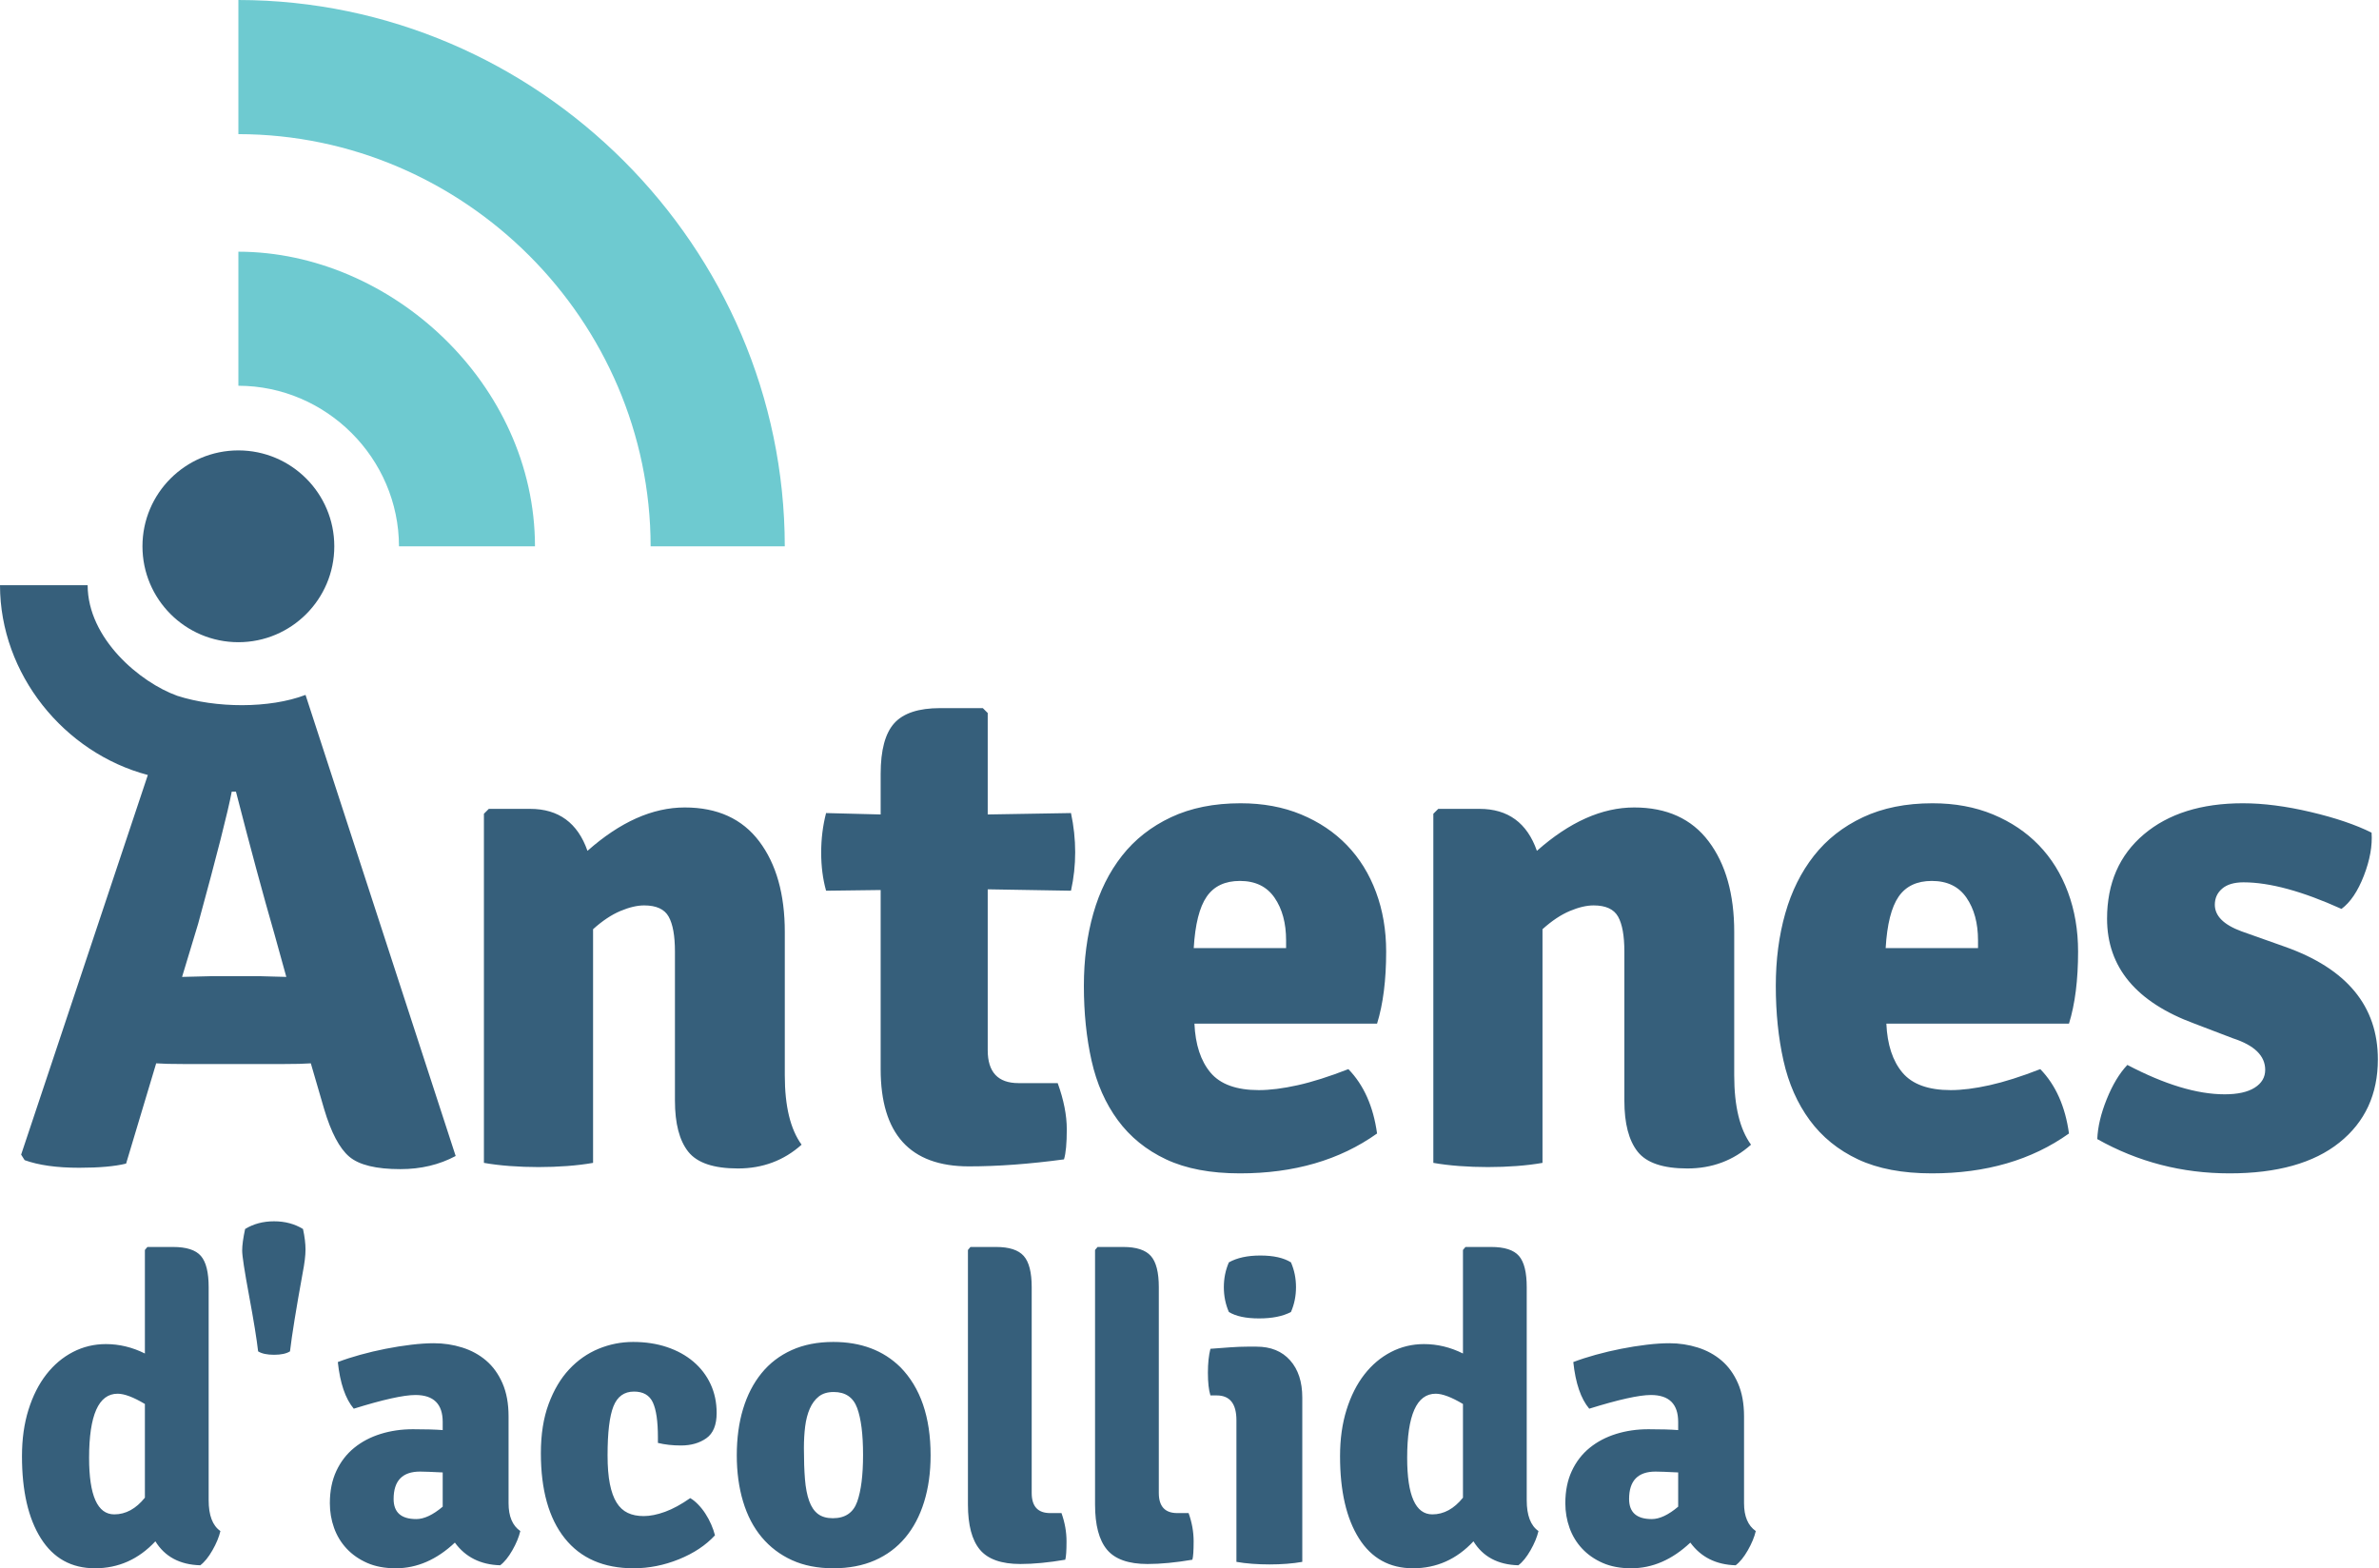
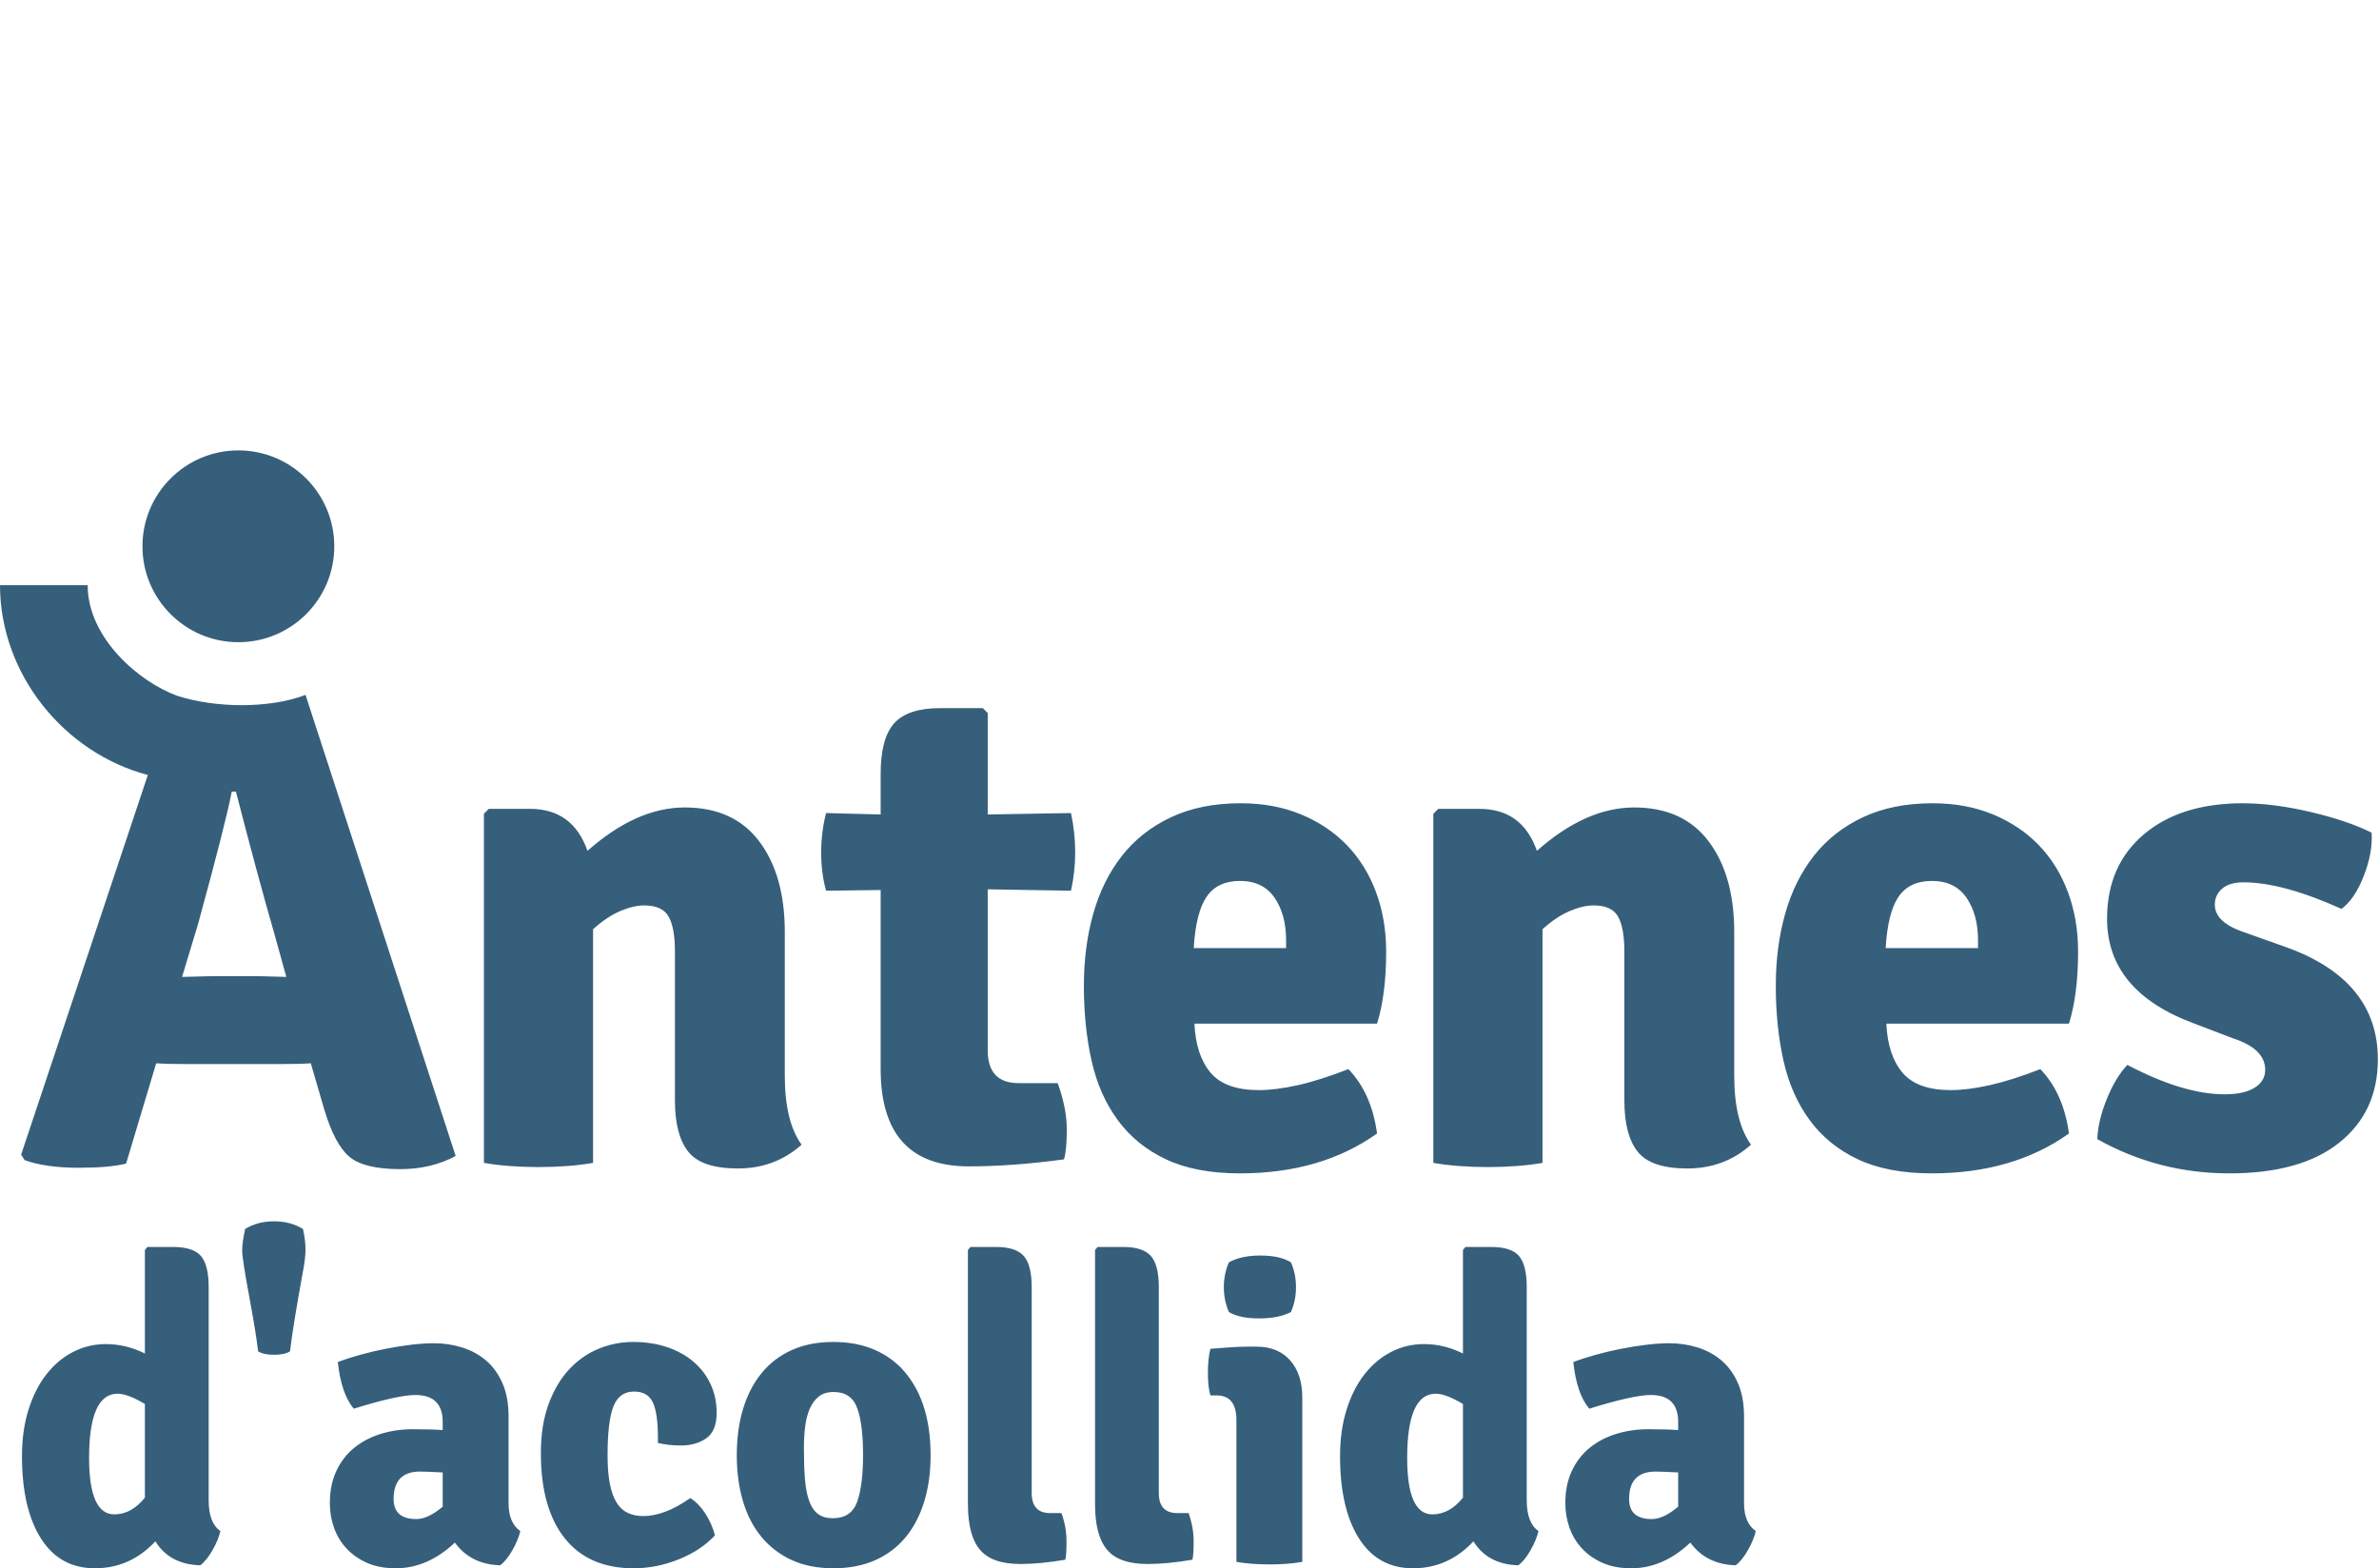
<svg xmlns="http://www.w3.org/2000/svg" width="100%" height="100%" viewBox="0 0 1233 813" xml:space="preserve" style="fill-rule:evenodd;clip-rule:evenodd;stroke-linejoin:round;stroke-miterlimit:2;">
  <path d="M406.749,483.113L406.749,557.458C406.749,573.415 409.65,585.382 415.453,593.361C406.265,601.581 395.265,605.691 382.451,605.691C369.879,605.691 361.296,602.79 356.702,596.987C352.109,591.185 349.812,582.36 349.812,570.513L349.812,493.267C349.812,485.047 348.724,479.003 346.548,475.135C344.372,471.266 340.141,469.332 333.855,469.332C330.228,469.332 326.118,470.299 321.525,472.233C316.931,474.167 312.216,477.31 307.381,481.663L307.381,602.79C303.271,603.515 298.798,604.059 293.963,604.422C289.127,604.784 284.171,604.966 279.093,604.966C274.017,604.966 269.06,604.784 264.225,604.422C259.389,604.059 254.917,603.515 250.807,602.79L250.807,421.824L253.345,419.285L274.742,419.285C289.49,419.285 299.402,426.539 304.48,441.045C321.404,426.055 338.207,418.56 354.89,418.56C371.813,418.56 384.687,424.423 393.512,436.149C402.337,447.875 406.749,463.529 406.749,483.113ZM555.076,421.461C556.526,428.231 557.252,435.001 557.252,441.771C557.259,448.479 556.529,455.167 555.076,461.716L511.92,460.991L511.92,544.402C511.92,555.765 517.238,561.447 527.876,561.447L548.186,561.447C551.328,570.151 552.9,578.129 552.9,585.382C552.9,592.635 552.416,597.833 551.45,600.976C533.558,603.394 517.118,604.603 502.128,604.603C471.665,604.603 456.433,587.8 456.433,554.193L456.433,461.353L428.146,461.716C426.453,455.672 425.607,449.084 425.607,441.951C425.607,434.819 426.453,427.989 428.146,421.461L456.433,422.187L456.433,401.153C456.433,388.823 458.79,380.058 463.505,374.86C468.219,369.662 476.137,367.063 487.259,367.063L509.381,367.063L511.92,369.601L511.92,422.187L555.076,421.461ZM713.711,530.621L619.058,530.621C619.541,541.501 622.322,549.963 627.398,556.007C632.476,562.051 640.818,565.073 652.422,565.073C658.225,565.073 664.934,564.227 672.55,562.535C680.165,560.842 688.93,558.062 698.842,554.194C706.821,562.414 711.777,573.535 713.712,587.558C694.369,601.339 670.676,608.23 642.63,608.23C627.399,608.23 614.645,605.812 604.37,600.976C594.095,596.141 585.754,589.371 579.347,580.668C572.94,571.964 568.407,561.688 565.747,549.842C563.087,537.995 561.757,525.06 561.757,511.038C561.757,497.498 563.39,484.987 566.654,473.503C569.918,462.018 574.874,452.045 581.523,443.583C588.171,435.121 596.633,428.473 606.909,423.637C617.184,418.802 629.212,416.384 642.993,416.384C654.598,416.384 665.055,418.318 674.363,422.187C683.671,426.055 691.589,431.374 698.117,438.144C704.645,444.914 709.661,453.012 713.167,462.442C716.673,471.871 718.426,482.146 718.426,493.267C718.426,508.015 716.854,520.467 713.711,530.621ZM618.695,491.454L666.565,491.454L666.565,487.464C666.565,478.519 664.571,471.145 660.582,465.343C656.592,459.54 650.609,456.639 642.63,456.639C634.894,456.639 629.152,459.359 625.404,464.799C621.657,470.239 619.42,479.124 618.695,491.454ZM898.82,483.113L898.82,557.458C898.82,573.415 901.722,585.382 907.524,593.361C898.337,601.581 887.336,605.691 874.522,605.691C861.95,605.691 853.367,602.79 848.774,596.987C844.18,591.185 841.884,582.36 841.884,570.513L841.884,493.267C841.884,485.047 840.795,479.003 838.619,475.135C836.443,471.266 832.212,469.332 825.926,469.332C822.3,469.332 818.19,470.299 813.596,472.233C809.002,474.167 804.288,477.31 799.452,481.663L799.452,602.79C795.342,603.515 790.87,604.059 786.034,604.422C781.199,604.784 776.242,604.966 771.165,604.966C766.088,604.966 761.132,604.784 756.296,604.422C751.461,604.059 746.988,603.515 742.878,602.79L742.878,421.824L745.417,419.285L766.813,419.285C781.561,419.285 791.474,426.539 796.551,441.045C813.475,426.055 830.278,418.56 846.961,418.56C863.884,418.56 876.759,424.423 885.583,436.149C894.408,447.875 898.82,463.529 898.82,483.113ZM1072.32,530.621L977.67,530.621C978.154,541.501 980.934,549.963 986.011,556.007C991.089,562.051 999.43,565.073 1011.03,565.073C1016.84,565.073 1023.55,564.227 1031.16,562.535C1038.78,560.842 1047.54,558.062 1057.45,554.194C1065.43,562.414 1070.39,573.535 1072.32,587.558C1052.98,601.339 1029.29,608.23 1001.24,608.23C986.011,608.23 973.258,605.812 962.983,600.976C952.707,596.141 944.366,589.371 937.959,580.668C931.552,571.964 927.019,561.688 924.359,549.842C921.7,537.995 920.371,525.06 920.371,511.038C920.371,497.498 922.003,484.987 925.266,473.503C928.53,462.018 933.486,452.045 940.136,443.583C946.784,435.121 955.246,428.473 965.521,423.637C975.797,418.802 987.825,416.384 1001.61,416.384C1013.21,416.384 1023.67,418.318 1032.98,422.187C1042.28,426.055 1050.2,431.374 1056.73,438.144C1063.26,444.914 1068.27,453.012 1071.78,462.442C1075.29,471.871 1077.04,482.146 1077.04,493.267C1077.04,508.015 1075.47,520.467 1072.32,530.621ZM977.309,491.454L1025.18,491.454L1025.18,487.464C1025.18,478.519 1023.19,471.145 1019.2,465.343C1015.21,459.54 1009.22,456.639 1001.24,456.639C993.507,456.639 987.765,459.359 984.018,464.799C980.27,470.239 978.035,479.124 977.309,491.454ZM1086.99,590.46C1087.23,584.173 1088.86,577.283 1091.88,569.788C1094.9,562.293 1098.47,556.37 1102.58,552.018C1121.92,562.172 1138.72,567.249 1152.99,567.249C1159.76,567.249 1164.96,566.101 1168.58,563.804C1172.21,561.507 1174.02,558.424 1174.02,554.556C1174.02,547.303 1168.46,541.863 1157.34,538.236L1137.39,530.621C1107.17,519.5 1092.06,501.367 1092.06,476.223C1092.06,457.848 1098.41,443.281 1111.1,432.523C1123.8,421.763 1140.9,416.384 1162.42,416.384C1173.06,416.384 1184.78,417.895 1197.6,420.917C1210.41,423.939 1220.93,427.506 1229.15,431.616C1229.63,438.386 1228.3,445.82 1225.16,453.919C1222.02,462.019 1218.15,467.761 1213.55,471.145C1193.24,461.958 1176.32,457.365 1162.78,457.365C1157.94,457.365 1154.26,458.452 1151.72,460.628C1149.18,462.804 1147.91,465.585 1147.91,468.969C1147.91,474.772 1152.51,479.366 1161.69,482.75L1184.18,490.729C1216.33,502.092 1232.41,521.555 1232.41,549.117C1232.41,567.249 1225.76,581.635 1212.46,592.273C1199.17,602.911 1180.19,608.23 1155.53,608.23C1130.87,608.23 1108.02,602.306 1086.99,590.46ZM54.875,696.725C61.833,696.725 68.574,698.351 75.096,701.605L75.096,647.934L76.401,646.381L89.664,646.381C96.622,646.381 101.442,647.934 104.124,651.039C106.804,654.144 108.146,659.54 108.146,667.229L108.146,777.674C108.146,785.51 110.175,790.833 114.234,793.642C113.509,796.747 112.132,800.074 110.102,803.622C108.073,807.17 105.972,809.758 103.797,811.384C93.215,811.089 85.461,806.949 80.532,798.964C71.835,808.279 61.398,812.937 49.222,812.937C37.046,812.937 27.697,807.762 21.174,797.412C14.651,787.062 11.39,772.869 11.39,754.831C11.39,745.96 12.513,737.939 14.76,730.768C17.007,723.598 20.087,717.498 24,712.471C27.914,707.444 32.517,703.563 37.807,700.828C43.098,698.093 48.787,696.725 54.875,696.725ZM59.225,784.993C65.167,784.993 70.458,782.11 75.096,776.343L75.096,727.773C69.153,724.225 64.442,722.451 60.964,722.451C51.107,722.451 46.178,733.541 46.178,755.718C46.178,775.234 50.528,784.993 59.225,784.993ZM127.035,637.067C131.384,634.405 136.385,633.075 142.038,633.075C147.691,633.075 152.692,634.405 157.041,637.067C157.911,641.059 158.345,644.607 158.345,647.712C158.345,650.817 157.838,654.957 156.823,660.132C153.489,678.465 151.315,691.92 150.3,700.495C148.416,701.678 145.662,702.269 142.038,702.269C138.414,702.269 135.66,701.678 133.776,700.495C133.051,694.138 131.493,684.527 129.101,671.665C126.709,658.801 125.513,651.002 125.513,648.267C125.513,645.531 126.021,641.798 127.035,637.067ZM269.67,793.642C268.945,796.747 267.568,800.074 265.539,803.622C263.509,807.17 261.408,809.758 259.233,811.384C249.087,811.089 241.259,807.17 235.751,799.63C226.329,808.501 216.11,812.937 205.093,812.937C199.44,812.937 194.512,812.013 190.308,810.164C186.105,808.316 182.553,805.84 179.654,802.734C176.755,799.63 174.581,796.044 173.131,791.979C171.681,787.913 170.957,783.662 170.957,779.226C170.957,772.869 172.08,767.287 174.327,762.482C176.574,757.677 179.654,753.685 183.567,750.506C187.482,747.327 192.047,744.925 197.266,743.298C202.484,741.672 208.065,740.858 214.008,740.858C217.342,740.858 220.278,740.896 222.814,740.97C225.351,741.044 227.561,741.155 229.445,741.302L229.445,737.089C229.445,727.774 224.735,723.117 215.313,723.117C209.225,723.117 198.57,725.482 183.35,730.213C179.002,725.039 176.248,716.981 175.088,706.04C178.567,704.709 182.444,703.452 186.721,702.27C191.065,701.071 195.453,700.035 199.875,699.165C204.369,698.277 208.79,697.575 213.138,697.058C217.487,696.54 221.401,696.281 224.879,696.281C229.953,696.281 234.845,697.021 239.556,698.499C244.266,699.978 248.398,702.232 251.949,705.263C255.501,708.294 258.327,712.213 260.429,717.018C262.531,721.823 263.582,727.552 263.582,734.205L263.582,779.226C263.582,786.028 265.612,790.833 269.67,793.642ZM204.006,777.009C204.006,783.958 207.92,787.432 215.747,787.432C219.807,787.432 224.372,785.288 229.445,781.001L229.445,763.258C226.546,763.111 224.118,763 222.162,762.926C220.205,762.852 218.719,762.815 217.704,762.815C208.572,762.815 204.006,767.546 204.006,777.009ZM340.987,747.956L340.987,745.073C340.987,736.793 340.117,730.768 338.377,726.998C336.638,723.228 333.377,721.342 328.593,721.342C323.52,721.342 319.968,723.892 317.939,728.994C315.909,734.094 314.895,742.559 314.895,754.387C314.895,760.301 315.294,765.254 316.091,769.247C316.888,773.238 318.048,776.454 319.57,778.894C321.092,781.334 323.012,783.108 325.332,784.216C327.651,785.326 330.405,785.88 333.594,785.88C336.928,785.88 340.624,785.14 344.683,783.662C348.742,782.183 353.09,779.818 357.729,776.565C359.033,777.305 360.374,778.376 361.751,779.781C363.173,781.242 364.447,782.839 365.556,784.549C366.728,786.345 367.746,788.237 368.6,790.204C369.47,792.2 370.122,794.086 370.557,795.86C365.774,801.035 359.541,805.174 351.858,808.28C344.176,811.384 336.348,812.937 328.376,812.937C312.866,812.937 300.98,807.762 292.717,797.412C284.455,787.062 280.324,772.352 280.324,753.278C280.324,743.52 281.664,735.018 284.346,727.774C287.028,720.529 290.579,714.541 295,709.81C299.421,705.079 304.495,701.53 310.22,699.165C315.946,696.799 321.925,695.616 328.158,695.616C334.536,695.616 340.371,696.503 345.661,698.277C350.952,700.052 355.518,702.565 359.359,705.817C363.201,709.071 366.172,712.952 368.274,717.461C370.376,721.971 371.427,726.961 371.427,732.431C371.427,738.641 369.651,743.003 366.1,745.516C362.548,748.03 358.164,749.286 352.945,749.286C348.597,749.286 344.61,748.843 340.987,747.956ZM466.661,708.701C477.098,719.346 482.316,734.575 482.316,754.387C482.316,763.258 481.192,771.317 478.946,778.561C476.699,785.806 473.437,791.979 469.161,797.08C464.885,802.18 459.631,806.099 453.398,808.834C447.165,811.569 439.989,812.937 431.872,812.937C423.755,812.937 416.616,811.532 410.455,808.723C404.295,805.913 399.076,801.959 394.8,796.858C390.524,791.757 387.299,785.584 385.125,778.339C382.95,771.095 381.863,763.111 381.863,754.387C381.863,745.517 382.95,737.495 385.125,730.324C387.299,723.154 390.488,716.981 394.692,711.806C398.895,706.631 404.114,702.639 410.347,699.83C416.58,697.02 423.755,695.616 431.872,695.616C446.222,695.616 457.819,699.978 466.661,708.701ZM432.09,721.564C428.9,721.564 426.328,722.34 424.37,723.893C422.414,725.445 420.856,727.553 419.696,730.213C418.536,732.875 417.739,735.943 417.304,739.417C416.869,742.892 416.652,746.625 416.652,750.617C416.652,756.827 416.833,762.187 417.196,766.696C417.558,771.206 418.283,774.976 419.37,778.006C420.457,781.038 421.979,783.292 423.936,784.771C425.893,786.249 428.466,786.989 431.655,786.989C438.033,786.989 442.236,784.142 444.265,778.45C446.295,772.758 447.31,764.663 447.31,754.165C447.31,743.52 446.295,735.425 444.265,729.881C442.236,724.336 438.178,721.564 432.09,721.564ZM544.283,784.327L550.153,784.327C551.893,789.207 552.763,794.086 552.763,798.965C552.763,803.844 552.545,807.023 552.11,808.501C543.413,809.98 535.658,810.719 528.845,810.719C518.989,810.719 511.995,808.242 507.864,803.289C503.732,798.336 501.667,790.537 501.667,779.892L501.667,647.934L502.971,646.381L516.235,646.381C523.047,646.381 527.831,647.934 530.585,651.039C533.339,654.144 534.716,659.54 534.716,667.229L534.716,773.904C534.716,780.853 537.905,784.327 544.283,784.327ZM610.164,784.327L616.034,784.327C617.774,789.207 618.644,794.086 618.644,798.965C618.644,803.844 618.426,807.023 617.991,808.501C609.294,809.98 601.539,810.719 594.727,810.719C584.87,810.719 577.876,808.242 573.745,803.289C569.613,798.336 567.548,790.537 567.548,779.892L567.548,647.934L568.852,646.381L582.116,646.381C588.928,646.381 593.712,647.934 596.466,651.039C599.22,654.144 600.597,659.54 600.597,667.229L600.597,773.904C600.597,780.853 603.787,784.327 610.164,784.327ZM674.958,724.447L674.958,809.61C672.494,810.054 669.812,810.386 666.913,810.608C664.013,810.83 661.043,810.941 657.998,810.941C654.954,810.941 651.947,810.83 648.975,810.608C646.004,810.386 643.285,810.054 640.821,809.61L640.821,736.201C640.821,727.626 637.415,723.338 630.602,723.338L627.341,723.338C626.471,720.529 626.036,716.611 626.036,711.584C626.036,706.705 626.471,702.565 627.341,699.164C631.11,698.869 634.589,698.61 637.777,698.388C640.967,698.167 643.865,698.056 646.475,698.056L651.258,698.056C658.651,698.056 664.448,700.421 668.652,705.153C672.856,709.883 674.958,716.315 674.958,724.447ZM636.908,654.365C641.111,652 646.548,650.817 653.215,650.817C660.028,650.817 665.319,652 669.087,654.365C670.827,658.357 671.697,662.645 671.697,667.229C671.697,671.812 670.827,676.099 669.087,680.092C664.884,682.309 659.375,683.418 652.563,683.418C645.75,683.418 640.532,682.309 636.908,680.092C635.168,676.1 634.298,671.812 634.298,667.229C634.298,662.645 635.168,658.357 636.908,654.365ZM738.012,696.725C744.97,696.725 751.71,698.351 758.233,701.605L758.233,647.934L759.538,646.381L772.8,646.381C779.758,646.381 784.577,647.934 787.26,651.039C789.94,654.144 791.281,659.54 791.281,667.229L791.281,777.674C791.281,785.51 793.311,790.833 797.37,793.642C796.645,796.747 795.268,800.074 793.238,803.622C791.209,807.17 789.108,809.758 786.933,811.384C776.351,811.089 768.596,806.949 763.668,798.964C754.971,808.279 744.534,812.937 732.358,812.937C720.182,812.937 710.833,807.762 704.31,797.412C697.787,787.062 694.526,772.869 694.526,754.831C694.526,745.96 695.649,737.939 697.896,730.768C700.142,723.598 703.223,717.498 707.136,712.471C711.05,707.444 715.652,703.563 720.943,700.828C726.233,698.093 731.924,696.725 738.012,696.725ZM742.361,784.993C748.304,784.993 753.595,782.11 758.233,776.343L758.233,727.773C752.29,724.225 747.579,722.451 744.1,722.451C734.244,722.451 729.315,733.541 729.315,755.718C729.315,775.234 733.664,784.993 742.361,784.993ZM909.999,793.642C909.274,796.747 907.897,800.074 905.868,803.622C903.838,807.17 901.737,809.758 899.562,811.384C889.416,811.089 881.588,807.17 876.08,799.63C866.658,808.501 856.439,812.937 845.422,812.937C839.769,812.937 834.841,812.013 830.637,810.164C826.434,808.316 822.882,805.84 819.983,802.734C817.084,799.63 814.91,796.044 813.46,791.979C812.01,787.913 811.286,783.662 811.286,779.226C811.286,772.869 812.409,767.287 814.656,762.482C816.903,757.677 819.983,753.685 823.896,750.506C827.811,747.327 832.376,744.925 837.595,743.298C842.813,741.672 848.394,740.858 854.337,740.858C857.671,740.858 860.607,740.896 863.143,740.97C865.68,741.044 867.89,741.155 869.774,741.302L869.774,737.089C869.774,727.774 865.064,723.117 855.642,723.117C849.554,723.117 838.899,725.482 823.679,730.213C819.331,725.039 816.577,716.981 815.417,706.04C818.896,704.709 822.773,703.452 827.05,702.27C831.394,701.071 835.782,700.035 840.204,699.165C844.698,698.277 849.119,697.575 853.467,697.058C857.816,696.54 861.73,696.281 865.208,696.281C870.282,696.281 875.174,697.021 879.885,698.499C884.595,699.978 888.727,702.232 892.278,705.263C895.83,708.294 898.656,712.213 900.758,717.018C902.86,721.823 903.911,727.552 903.911,734.205L903.911,779.226C903.911,786.028 905.941,790.833 909.999,793.642ZM844.335,777.009C844.335,783.958 848.249,787.432 856.076,787.432C860.136,787.432 864.701,785.288 869.774,781.001L869.774,763.258C866.875,763.111 864.447,763 862.491,762.926C860.534,762.852 859.048,762.815 858.033,762.815C848.901,762.815 844.335,767.546 844.335,777.009ZM123.547,233.471C150.984,233.471 173.259,255.747 173.259,283.183C173.259,310.62 150.984,332.895 123.547,332.895C96.111,332.895 73.835,310.62 73.835,283.183C73.835,255.747 96.111,233.471 123.547,233.471ZM45.424,303.363C45.474,330.994 72.564,353.764 91.894,360.684C111.834,367.114 139.614,367.354 158.354,360.214L236.164,599.224C227.704,603.764 218.154,606.034 207.514,606.034C194.944,606.034 186.114,603.884 181.034,599.584C175.964,595.284 171.604,587.044 167.984,574.854L161.094,551.194C157.954,551.434 153.234,551.554 146.944,551.554L95.454,551.554C88.924,551.554 84.084,551.434 80.944,551.194L65.354,603.164C59.544,604.604 51.454,605.324 41.054,605.324C29.444,605.324 20.014,604.004 12.765,601.374L10.952,598.514L76.624,401.724C33.214,390.264 0.045,349.454 0,303.363L45.424,303.363ZM122.284,410.344L120.114,410.344C118.174,420.614 112.374,443.434 102.704,478.804L94.364,506.394L108.864,506.034L135.344,506.034C136.554,506.034 138.664,506.094 141.694,506.214C144.714,506.334 146.944,506.394 148.394,506.394L142.234,484.174C136.434,464.104 129.784,439.494 122.284,410.344Z" style="fill:rgb(54,95,123);" />
-   <path d="M123.554,130.473C202.699,130.549 277.19,199.024 277.273,283.191L206.787,283.191C206.707,237.561 169.184,200.037 123.554,199.957L123.554,130.473ZM123.555,0C278.842,0.176 406.568,127.904 406.744,283.19L337.214,283.19C337.077,166.033 240.712,69.668 123.555,69.53L123.555,0Z" style="fill:rgb(110,202,208);" />
</svg>